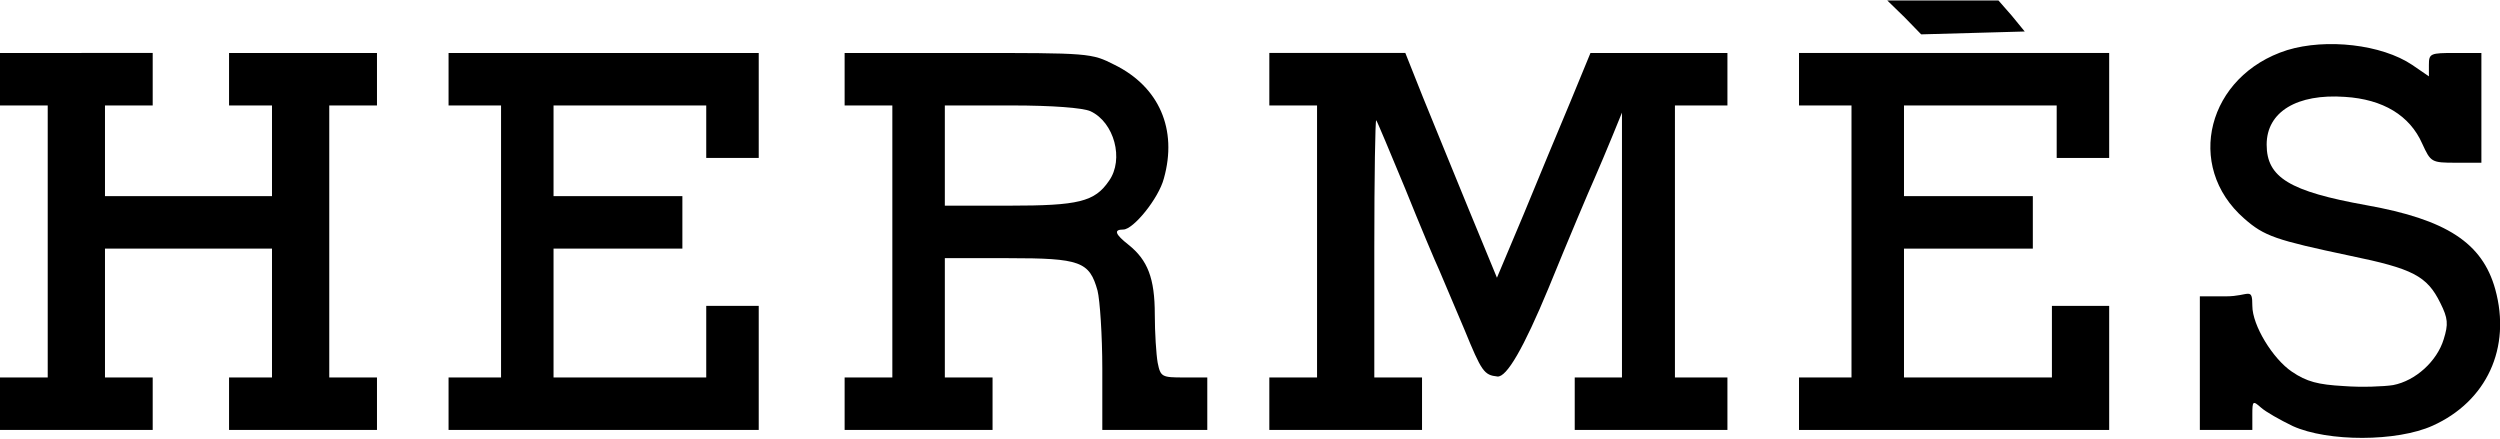
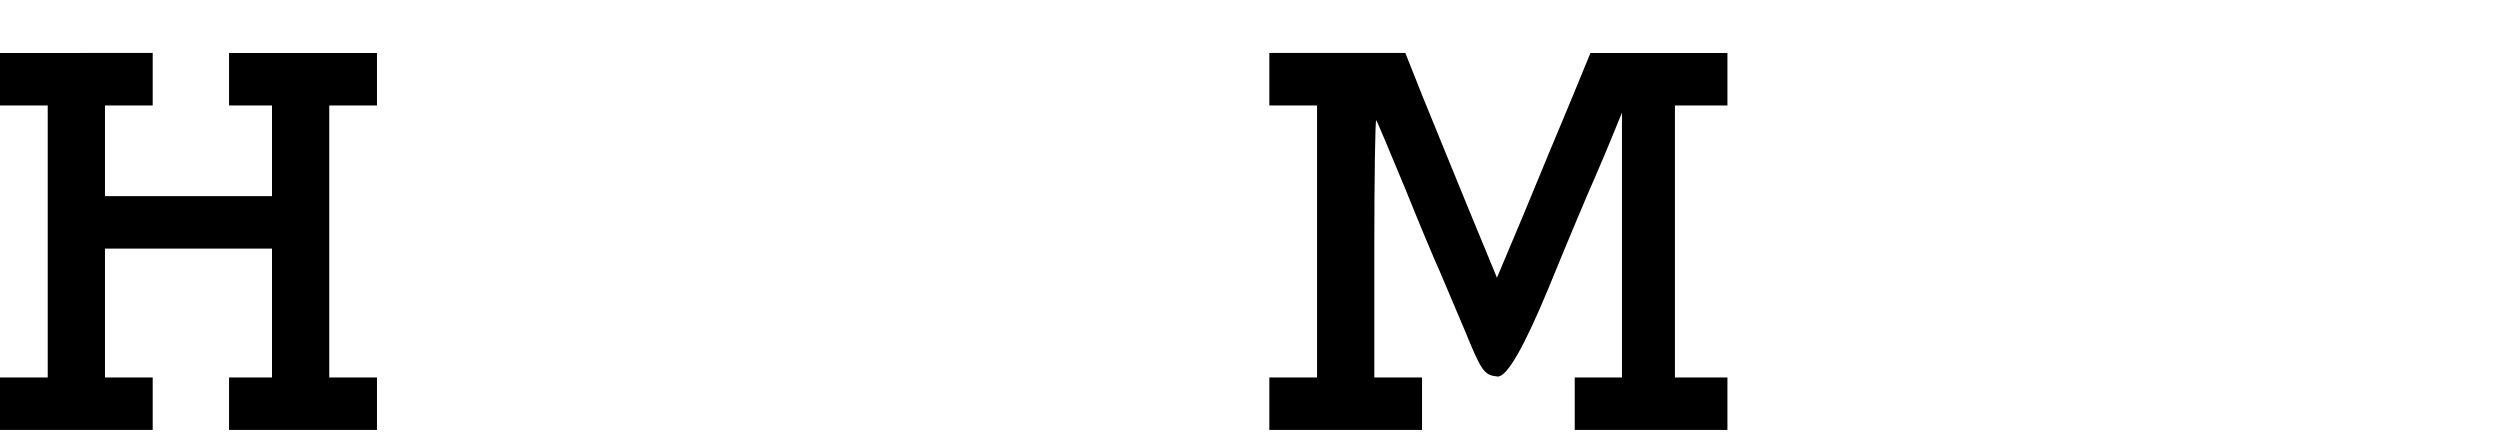
<svg xmlns="http://www.w3.org/2000/svg" version="1.1" viewBox="0 0 523.9 91.9">
  <g>
    <g id="Ebene_1">
      <g>
-         <path d="M399.1,3.6l3.5,3.6,10.9-.3,10.8-.3-2.7-3.3-2.8-3.2h-23.3l3.6,3.5Z" />
-         <path d="M479.3,10.5c-16.7,5.3-21.6,24.3-9,35.3,4.2,3.7,6.6,4.5,22.2,7.8,13.1,2.7,16.1,4.2,18.9,9.9,1.6,3.2,1.7,4.4.7,7.6-1.4,4.6-5.9,8.7-10.6,9.6-1.9.3-6.6.5-10.4.2-5.3-.3-7.7-.9-10.8-3-4-2.7-8.3-9.7-8.3-13.8s-.7-2-5.5-2h-5.5v28h11v-3.2c0-2.9.1-3,1.8-1.5,1,.9,4,2.6,6.7,3.9,7.3,3.3,21.8,3.3,29.3-.1,11.3-5.1,16.5-16.3,13.1-28.6-2.7-9.7-10.2-14.6-27-17.6-16.1-2.9-20.9-5.8-20.9-12.7s6.4-10.7,16.4-10c8,.5,13.6,3.9,16.2,9.8,1.8,3.9,1.9,4,7.1,4h5.3V11.1h-5.5c-5.2,0-5.5.1-5.5,2.5v2.4l-3.5-2.4c-6.4-4.3-18-5.6-26.2-3.1Z" />
        <path d="M0,16.6v5.5h10v57H0v11H32v-11h-10v-27h35v27h-9v11h31v-11h-10V22.1h10v-11h-31v11h9v19H22v-19h10v-11H0v5.5Z" />
-         <path d="M94,16.6v5.5h11v57h-11v11h65v-26h-11v15h-32v-27h27v-11h-27v-19h32v11h11V11.1h-65v5.5Z" />
-         <path d="M177,16.6v5.5h10v57h-10v11h31v-11h-10v-25h13.3c15.1,0,17,.7,18.7,6.8.5,2,1,9.4,1,16.4v12.8h22v-11h-4.9c-4.6,0-4.9-.1-5.5-3.1-.3-1.7-.6-6.3-.6-10.1,0-7.6-1.5-11.4-5.5-14.6-2.8-2.2-3.2-3.2-1.1-3.2s7.4-6.5,8.5-10.7c2.9-10.3-1-19.2-10.3-23.8-4.9-2.5-5.3-2.5-30.8-2.5h-25.8v5.5ZM228.5,23.3c5,2.3,7.1,10.1,3.9,14.6-3,4.4-6.4,5.2-20.9,5.2h-13.5v-21h14c8.6,0,14.9.5,16.5,1.2Z" />
        <path d="M266,16.6v5.5h10v57h-10v11h32v-11h-10v-27.2c0-14.9.2-26.9.4-26.7s2.9,6.7,6.1,14.4c3.1,7.7,6.3,15.3,7.1,17,.7,1.6,3.1,7.3,5.3,12.5,3.6,8.8,4.1,9.5,6.9,9.8q2.9.3,10.7-18.5c4.2-10.3,8.6-20.7,9.6-22.9,1-2.3,2.7-6.3,3.8-9l2-4.9v55.5c.1,0-4.9,0-4.9,0h-5v11h32v-11h-11V22.1h11v-11h-28.7l-4.2,10.2c-2.4,5.7-6.8,16.3-9.8,23.6l-5.6,13.3-5.9-14.3c-3.2-7.9-7.6-18.5-9.6-23.5l-3.7-9.3h-28.5v5.5Z" />
-         <path d="M377,16.6v5.5h11v57h-11v11h65v-26h-12v15h-31v-27h27v-11h-27v-19h32v11h11V11.1h-65v5.5Z" />
      </g>
    </g>
  </g>
</svg>